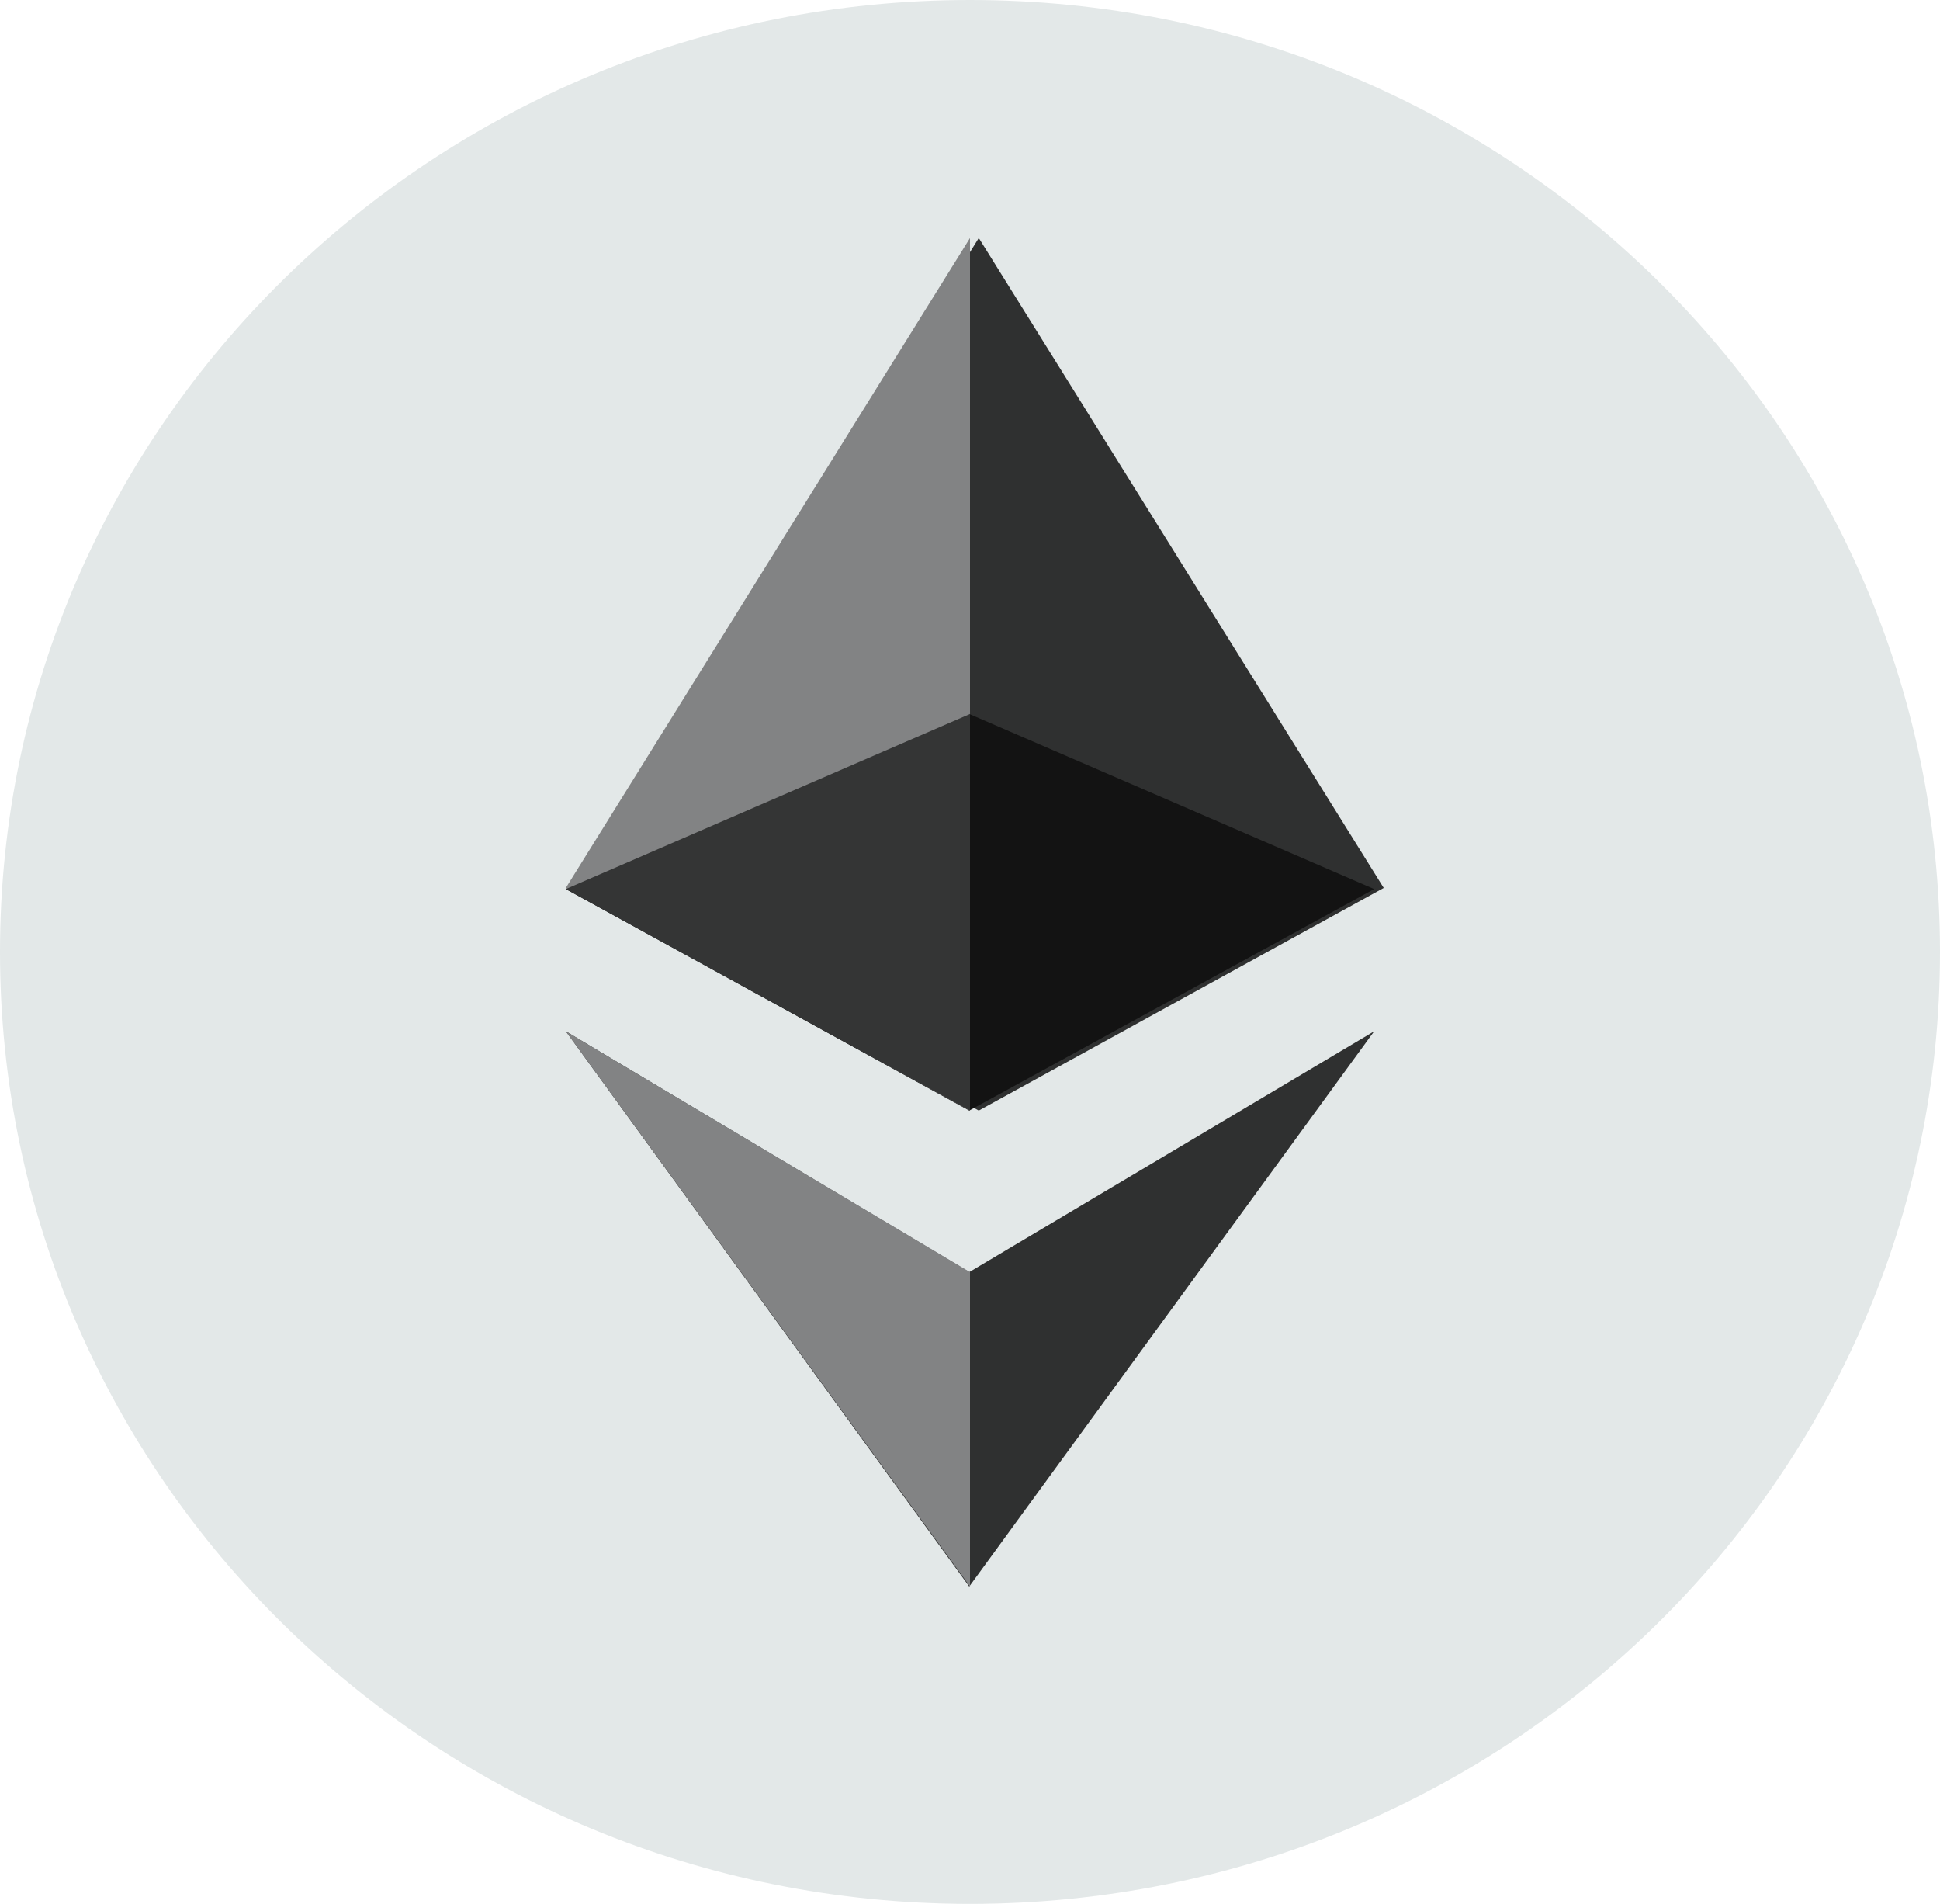
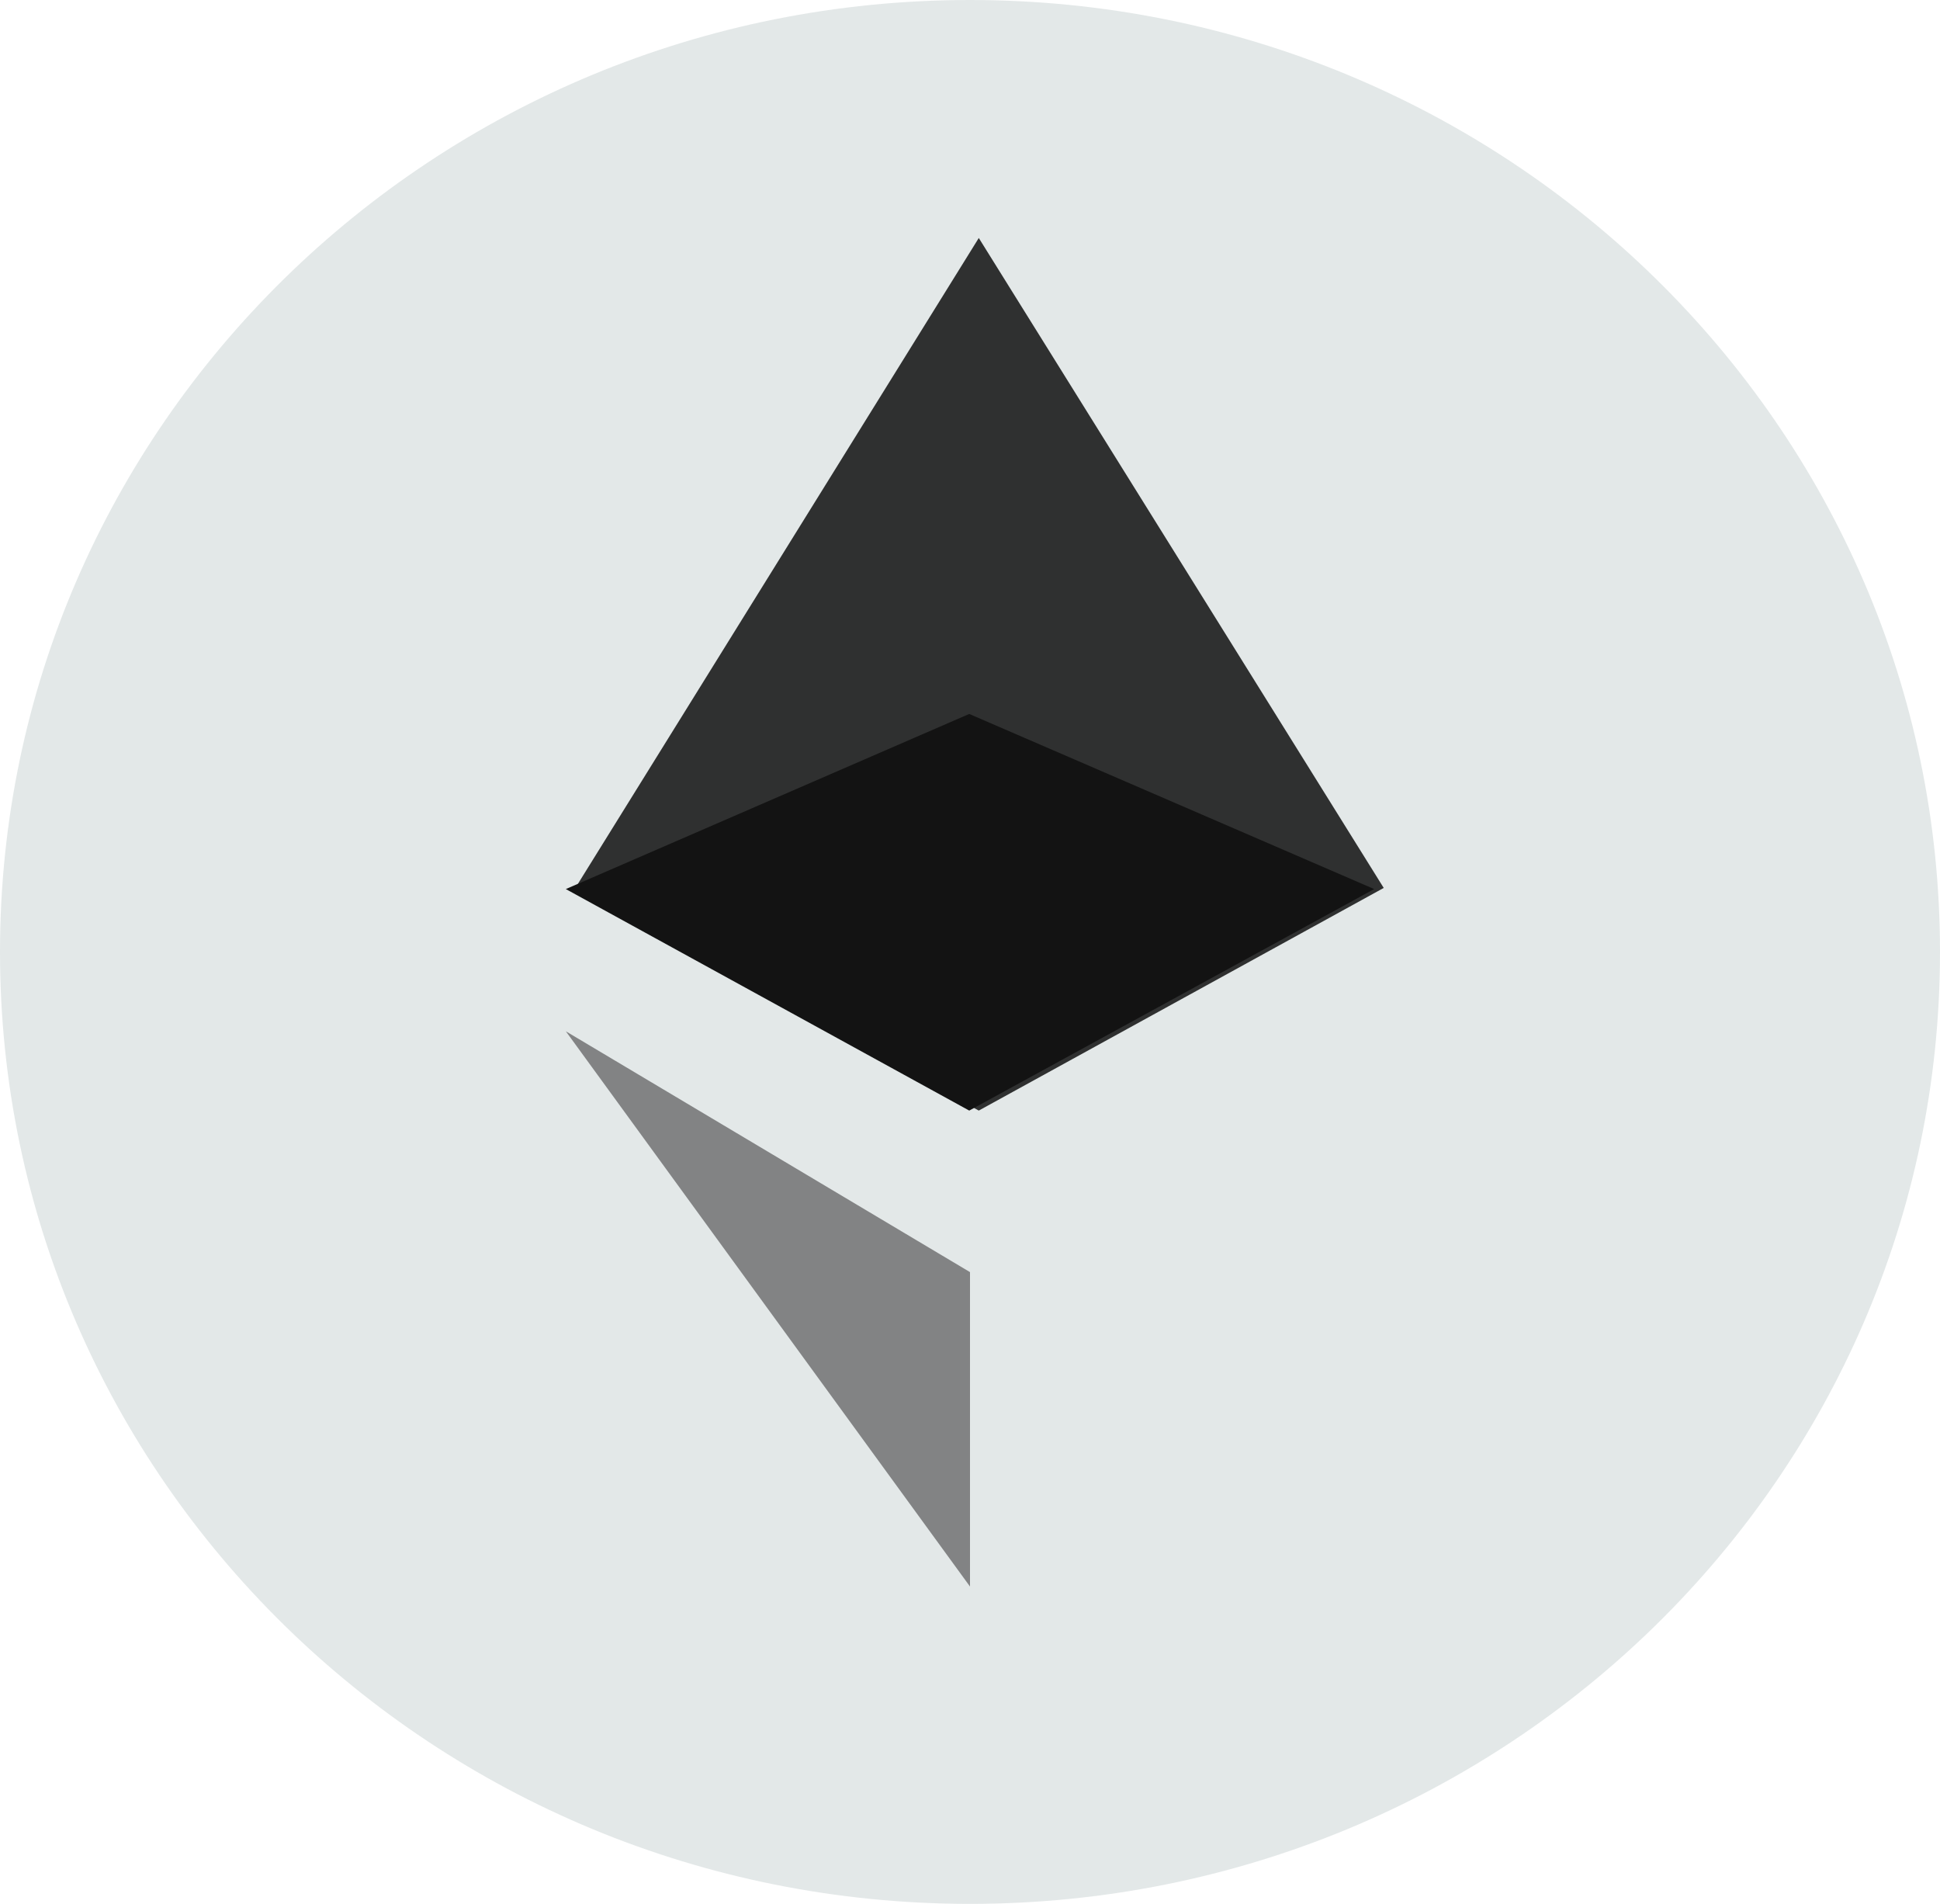
<svg xmlns="http://www.w3.org/2000/svg" width="53" height="52" viewBox="0 0 53 52" fill="none">
  <path fill-rule="evenodd" clip-rule="evenodd" d="M26.5 52C41.136 52 53 40.359 53 26C53 11.641 41.136 0 26.5 0C11.864 0 0 11.641 0 26C0 40.359 11.864 52 26.5 52Z" fill="#E3E8E8" />
  <path fill-rule="evenodd" clip-rule="evenodd" d="M26.74 30.333L15.719 24.252L26.74 6.5L37.803 24.252L26.74 30.333Z" fill="#2F3030" />
  <path fill-rule="evenodd" clip-rule="evenodd" d="M26.479 30.333L15.458 24.283L26.479 19.5L37.542 24.283L26.479 30.333Z" fill="#131313" />
-   <path fill-rule="evenodd" clip-rule="evenodd" d="M26.479 43.333L37.542 28.167L26.479 34.745L15.458 28.167L26.479 43.333Z" fill="#2F3030" />
  <path fill-rule="evenodd" clip-rule="evenodd" d="M26.5 34.745V43.333L15.458 28.167L26.5 34.745Z" fill="#828384" />
-   <path fill-rule="evenodd" clip-rule="evenodd" d="M26.5 6.5V30.333L15.458 24.252L26.5 6.5Z" fill="#828384" />
-   <path fill-rule="evenodd" clip-rule="evenodd" d="M26.5 19.5V30.333L15.458 24.283L26.5 19.5Z" fill="#343535" />
</svg>